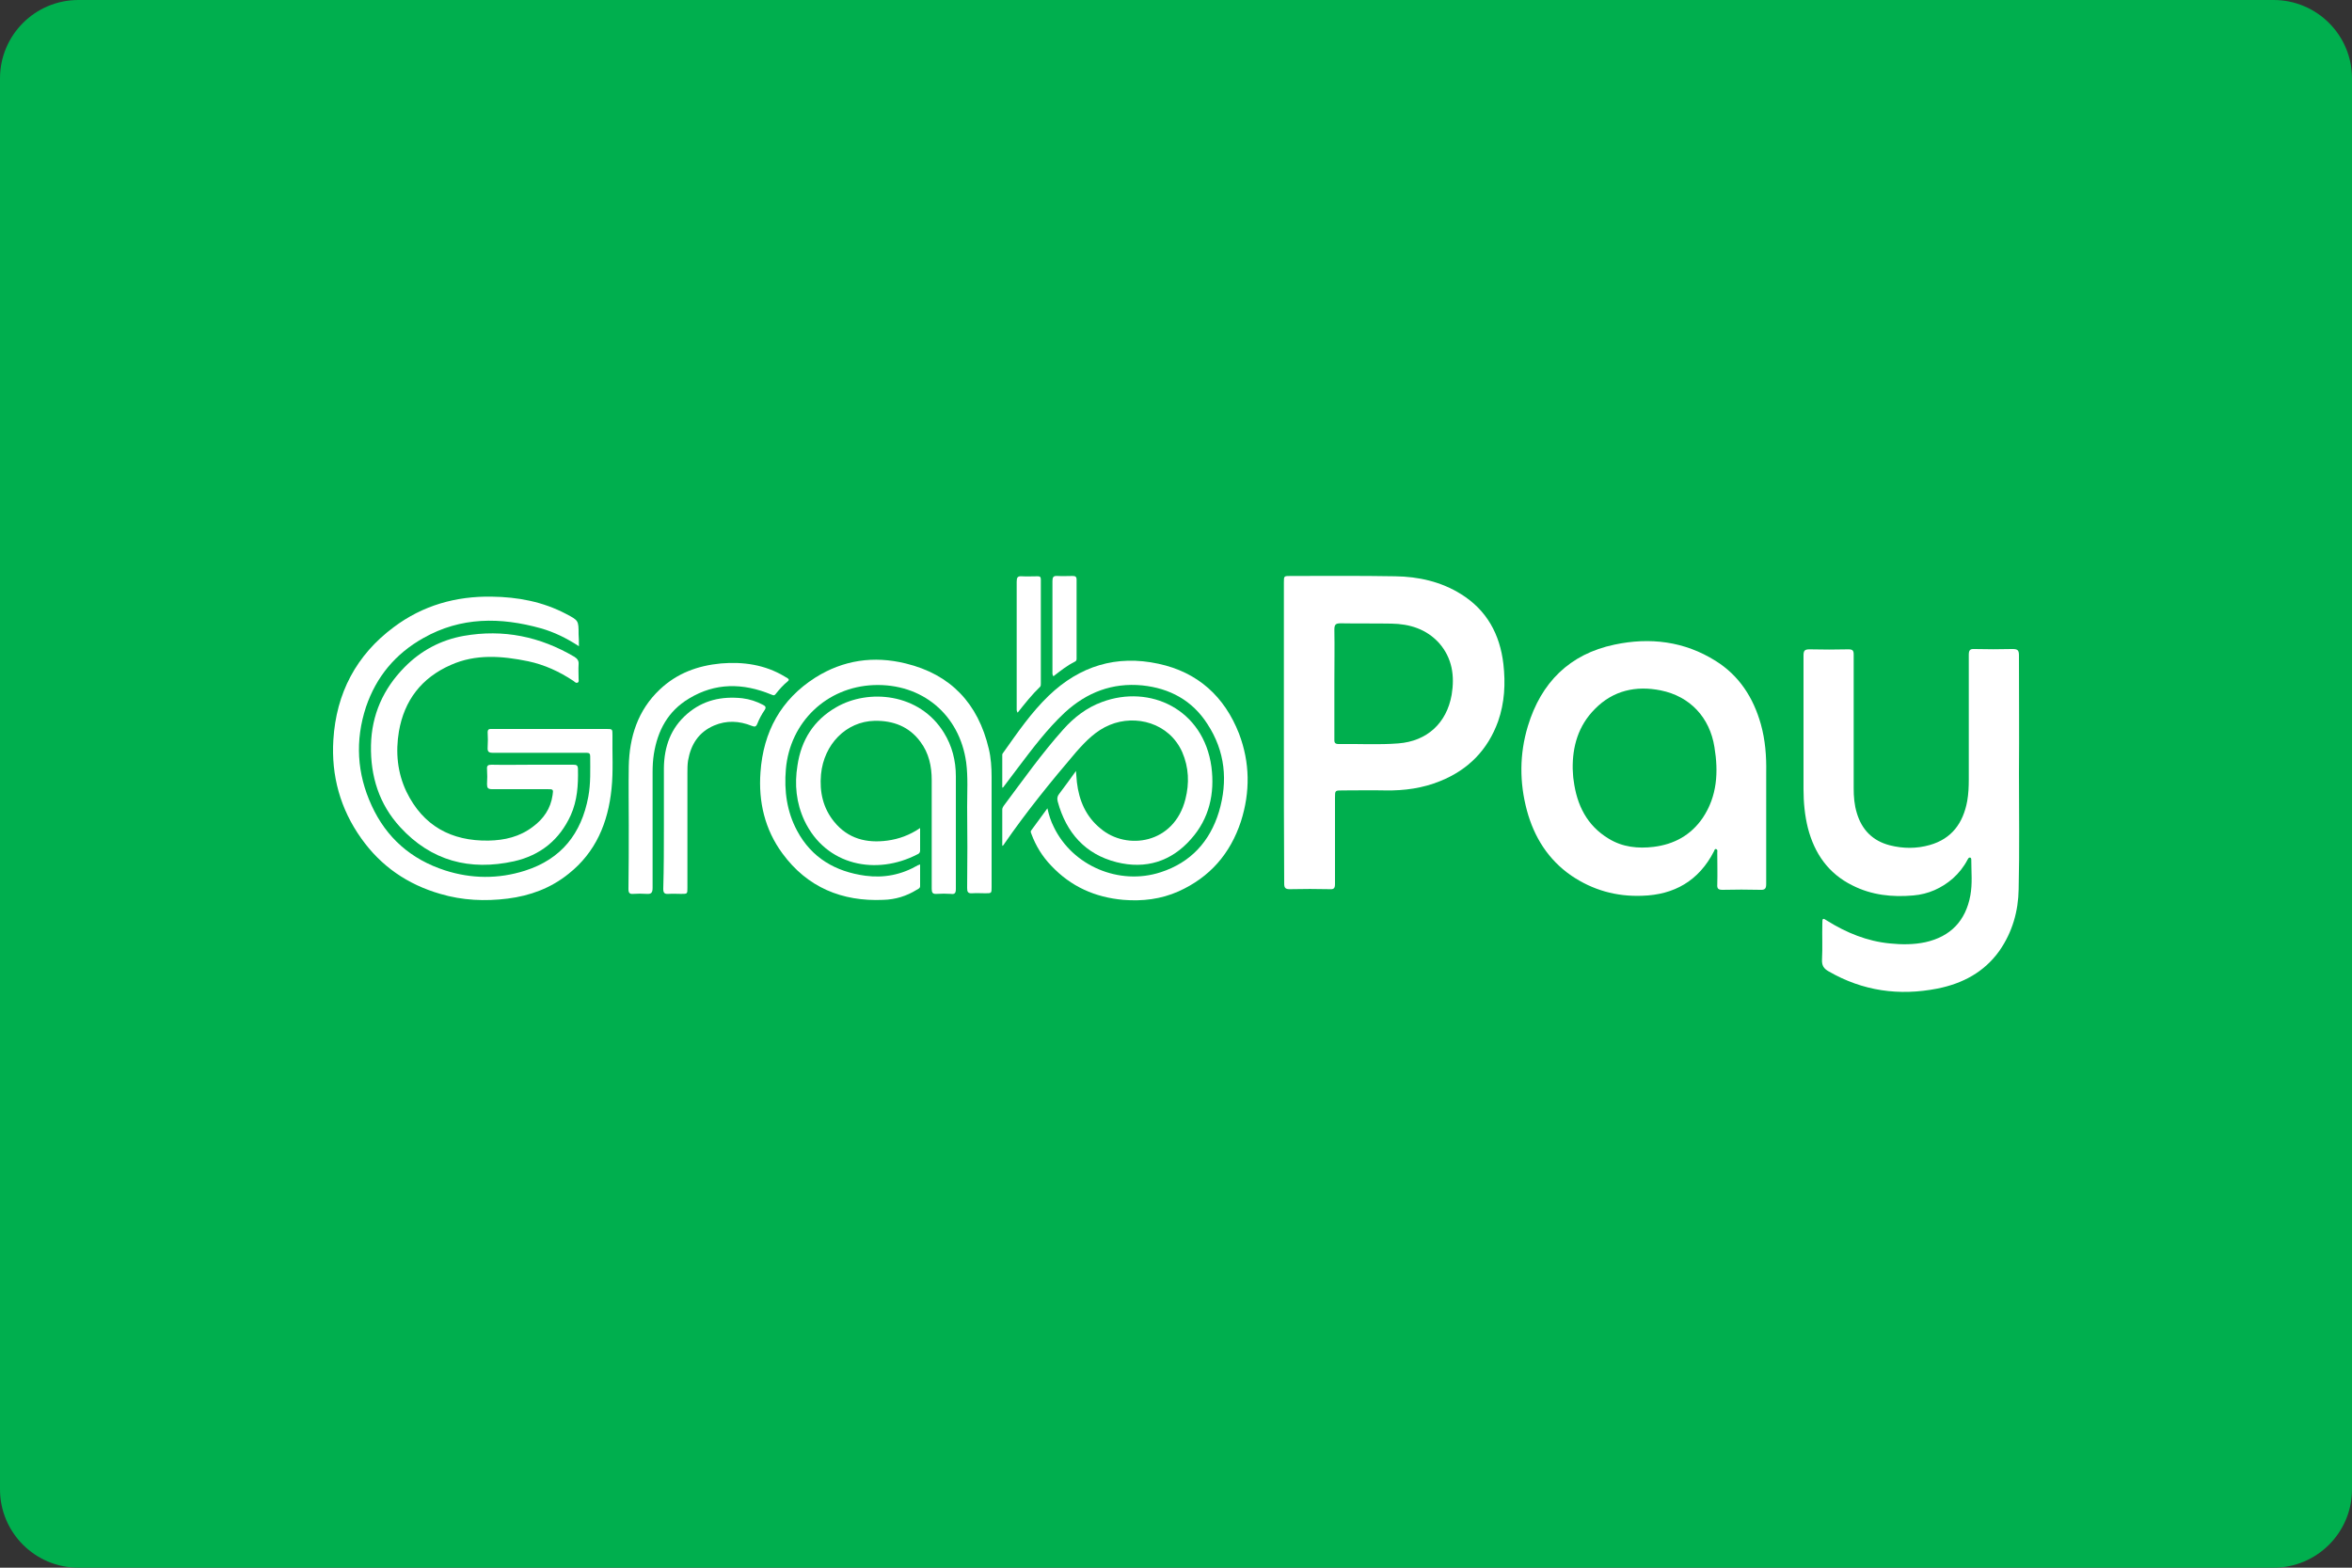
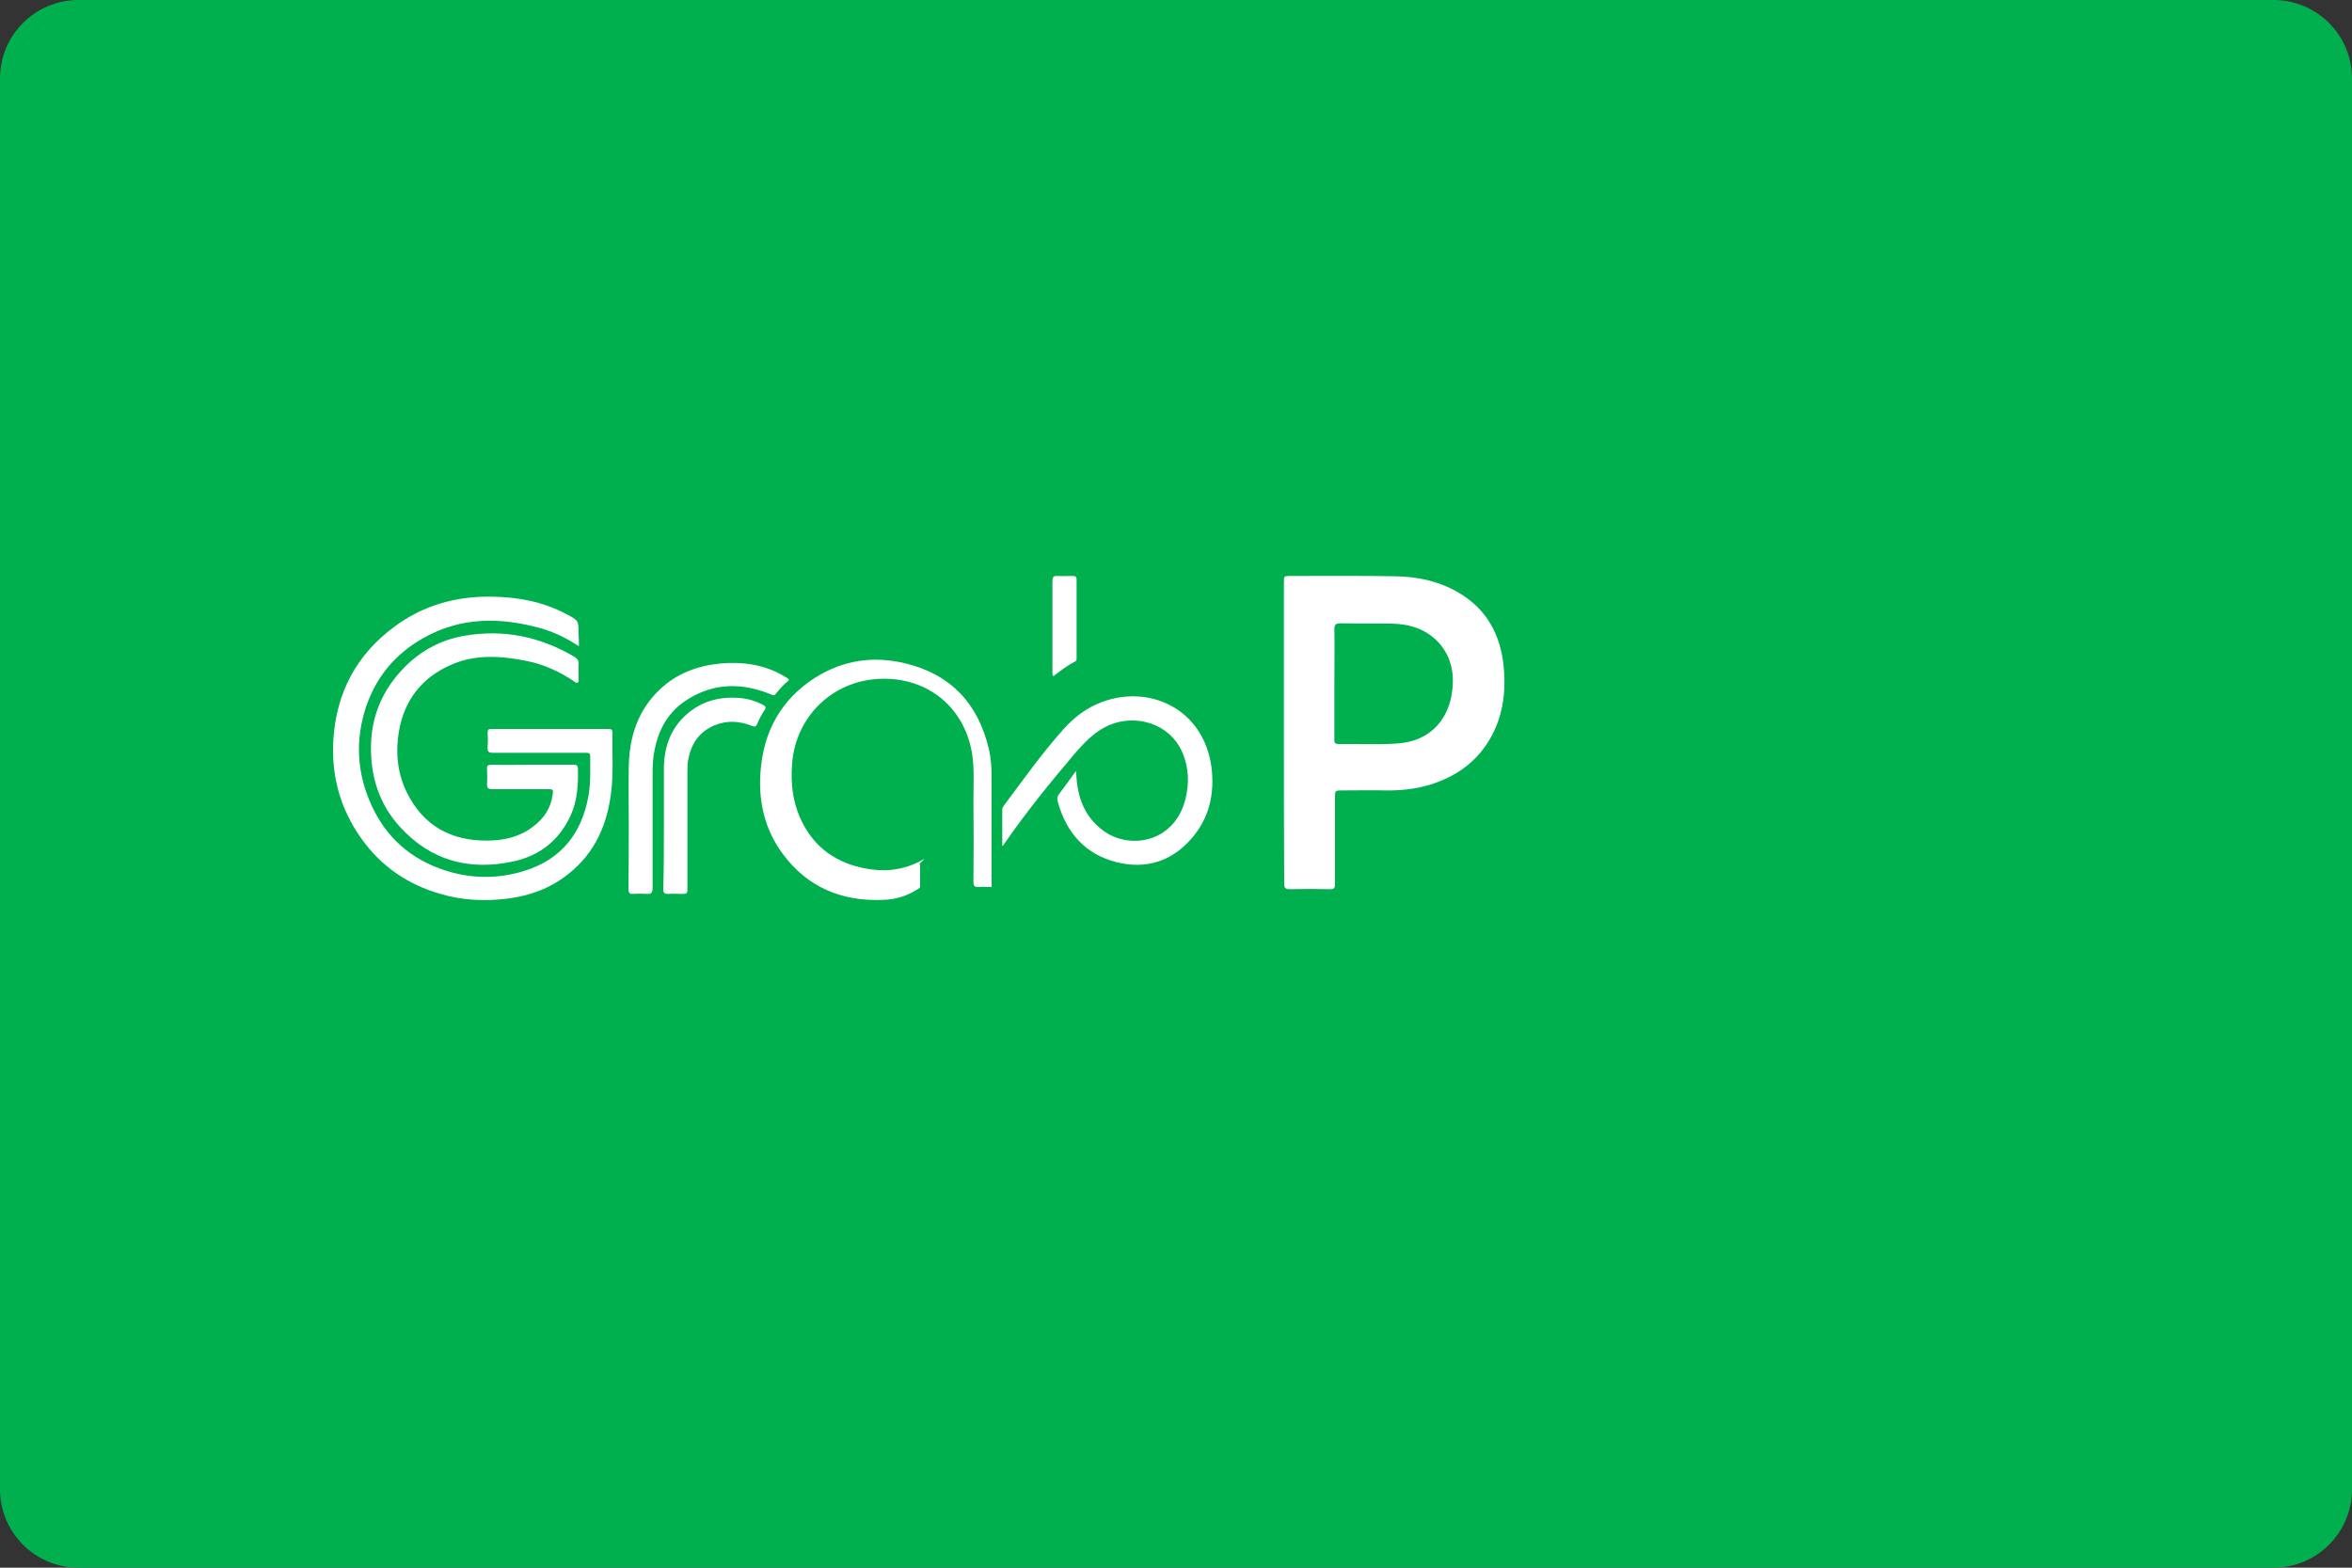
<svg xmlns="http://www.w3.org/2000/svg" version="1.1" id="Layer_1" x="0px" y="0px" width="75px" height="50px" viewBox="0 0 75 50" style="enable-background:new 0 0 75 50;" xml:space="preserve">
  <rect x="0" y="0" width="75" height="50" fill="#333333" stroke="none" />
  <style type="text/css">
	.st0{fill:#00AF4E;}
	.st1{fill:#FFFFFF;}
</style>
  <path id="Rectangle_2" class="st0" d="M2.5,0h70C73.88,0,75,1.12,75,2.5v45c0,1.38-1.12,2.5-2.5,2.5h-70C1.12,50,0,48.88,0,47.5v-45  C0,1.12,1.12,0,2.5,0z" />
  <g>
    <g>
-       <path class="st1" d="M64.38,24.66c0,1.23,0.02,2.47-0.01,3.7c-0.01,0.7-0.2,1.37-0.61,1.96c-0.49,0.69-1.18,1.05-1.98,1.21    c-1.22,0.24-2.38,0.08-3.47-0.55c-0.16-0.09-0.22-0.19-0.21-0.38c0.02-0.38,0-0.76,0.01-1.14c0-0.18,0.01-0.19,0.16-0.09    c0.61,0.38,1.27,0.65,1.99,0.72c0.38,0.04,0.77,0.04,1.14-0.04c0.8-0.18,1.28-0.68,1.43-1.49c0.07-0.38,0.03-0.75,0.03-1.13    c0-0.03,0-0.07-0.04-0.08c-0.05,0-0.06,0.04-0.08,0.07c-0.12,0.23-0.28,0.43-0.47,0.6c-0.36,0.31-0.78,0.5-1.26,0.54    c-0.67,0.06-1.33-0.01-1.94-0.32c-0.77-0.38-1.21-1.02-1.42-1.83c-0.1-0.4-0.14-0.82-0.14-1.24c0-1.42,0-2.84,0-4.26    c0-0.15,0.03-0.2,0.19-0.2c0.42,0.01,0.83,0.01,1.24,0c0.14,0,0.17,0.04,0.17,0.17c0,1.42,0,2.84,0,4.26    c0,0.27,0.02,0.53,0.1,0.79c0.16,0.54,0.51,0.89,1.05,1.03c0.43,0.11,0.86,0.11,1.28-0.01c0.7-0.2,1.06-0.7,1.19-1.4    c0.04-0.23,0.05-0.45,0.05-0.69c0-1.32,0-2.64,0-3.97c0-0.14,0.03-0.2,0.18-0.19c0.4,0.01,0.81,0.01,1.21,0    c0.16,0,0.21,0.03,0.21,0.2C64.38,22.16,64.39,23.41,64.38,24.66C64.39,24.66,64.38,24.66,64.38,24.66z" />
      <path class="st1" d="M40.94,23.37c0-1.59,0-3.19,0-4.79c0-0.21,0-0.21,0.21-0.21c1.11,0,2.22-0.01,3.34,0.01    c0.74,0.01,1.46,0.17,2.1,0.57c0.82,0.51,1.24,1.28,1.35,2.23c0.07,0.62,0.04,1.23-0.17,1.83c-0.33,0.91-0.95,1.54-1.84,1.9    c-0.56,0.23-1.15,0.31-1.75,0.3c-0.46-0.01-0.92,0-1.37,0c-0.24,0-0.24,0-0.24,0.23c0,0.92,0,1.84,0,2.75    c0,0.13-0.03,0.18-0.16,0.17c-0.43-0.01-0.85-0.01-1.28,0c-0.14,0-0.18-0.04-0.18-0.18C40.94,26.59,40.94,24.98,40.94,23.37z     M42.55,21.78c0,0.59,0,1.18,0,1.78c0,0.09-0.01,0.17,0.13,0.17c0.64-0.01,1.28,0.03,1.91-0.02c0.91-0.07,1.54-0.64,1.7-1.55    c0.1-0.6,0.02-1.17-0.4-1.65c-0.41-0.45-0.94-0.61-1.52-0.62c-0.54-0.01-1.07,0-1.61-0.01c-0.16,0-0.21,0.03-0.21,0.2    C42.56,20.65,42.55,21.21,42.55,21.78z" />
-       <path class="st1" d="M56.32,26.12c0,0.69,0,1.38,0,2.07c0,0.14-0.03,0.2-0.19,0.19c-0.4-0.01-0.8-0.01-1.2,0    c-0.13,0-0.18-0.03-0.17-0.17c0.01-0.34,0-0.68,0-1.02c0-0.04,0.02-0.09-0.04-0.11c-0.05-0.01-0.05,0.05-0.07,0.08    c-0.48,0.93-1.26,1.38-2.29,1.41c-0.82,0.03-1.57-0.18-2.25-0.64c-0.74-0.51-1.19-1.23-1.42-2.08c-0.24-0.89-0.24-1.8,0.03-2.69    c0.42-1.39,1.33-2.3,2.76-2.6c1.13-0.24,2.23-0.11,3.23,0.52c0.75,0.47,1.2,1.17,1.44,2.02c0.14,0.5,0.18,1.02,0.17,1.54    C56.32,25.13,56.32,25.62,56.32,26.12z M50.15,24.52c0.01,0.14,0.01,0.26,0.03,0.37c0.1,0.78,0.42,1.44,1.12,1.86    c0.44,0.27,0.93,0.32,1.43,0.26c0.65-0.08,1.19-0.37,1.57-0.93c0.46-0.69,0.5-1.46,0.37-2.25c-0.15-0.95-0.78-1.62-1.71-1.81    c-0.79-0.16-1.52,0-2.1,0.59C50.32,23.15,50.14,23.82,50.15,24.52z" />
    </g>
    <g>
      <path class="st1" d="M18.46,20.61c-0.4-0.26-0.79-0.45-1.21-0.57c-1.29-0.36-2.55-0.37-3.75,0.31c-0.89,0.5-1.5,1.23-1.83,2.2    c-0.35,1.07-0.29,2.12,0.18,3.14c0.47,1.03,1.26,1.72,2.34,2.07c0.84,0.27,1.7,0.28,2.55,0.01c1.16-0.37,1.8-1.18,2.02-2.36    c0.08-0.43,0.06-0.86,0.06-1.29c0-0.08-0.03-0.11-0.11-0.11c-0.18,0-0.37,0-0.55,0c-0.81,0-1.63,0-2.44,0    c-0.13,0-0.18-0.03-0.17-0.17c0.01-0.16,0.01-0.33,0-0.49c0-0.07,0.03-0.1,0.09-0.1c0.03,0,0.06,0,0.09,0c1.2,0,2.4,0,3.6,0    c0.2,0,0.2,0,0.2,0.2c-0.01,0.57,0.03,1.14-0.03,1.71c-0.11,1.08-0.5,2.02-1.37,2.71c-0.57,0.46-1.23,0.7-1.94,0.79    c-0.72,0.09-1.44,0.06-2.15-0.15c-1.04-0.3-1.89-0.88-2.52-1.77c-0.67-0.94-0.96-2-0.89-3.14c0.09-1.49,0.73-2.71,1.93-3.6    c0.92-0.69,1.98-0.99,3.12-0.97c0.83,0.01,1.63,0.16,2.37,0.55c0.4,0.21,0.4,0.21,0.4,0.65C18.46,20.36,18.46,20.46,18.46,20.61z" />
-       <path class="st1" d="M29.34,27.57c0,0.24,0,0.47,0,0.69c0,0.08-0.07,0.09-0.11,0.12c-0.32,0.2-0.68,0.31-1.06,0.32    c-1.32,0.06-2.43-0.4-3.22-1.48c-0.56-0.76-0.77-1.65-0.7-2.59c0.09-1.29,0.65-2.32,1.75-3.02c0.89-0.56,1.86-0.7,2.88-0.45    c1.44,0.35,2.31,1.28,2.65,2.72c0.07,0.29,0.09,0.6,0.09,0.9c0,1.17,0,2.34,0,3.51c0,0.2,0,0.2-0.2,0.2c-0.14,0-0.28-0.01-0.42,0    s-0.16-0.05-0.16-0.17c0.01-0.86,0.01-1.73,0-2.59c0-0.47,0.03-0.94-0.03-1.41c-0.21-1.53-1.41-2.53-2.95-2.47    c-1.5,0.06-2.67,1.18-2.8,2.68c-0.06,0.69,0.03,1.36,0.36,1.97c0.46,0.86,1.22,1.3,2.17,1.43c0.6,0.08,1.16-0.03,1.69-0.34    C29.28,27.59,29.3,27.59,29.34,27.57z" />
+       <path class="st1" d="M29.34,27.57c0,0.24,0,0.47,0,0.69c0,0.08-0.07,0.09-0.11,0.12c-0.32,0.2-0.68,0.31-1.06,0.32    c-1.32,0.06-2.43-0.4-3.22-1.48c-0.56-0.76-0.77-1.65-0.7-2.59c0.09-1.29,0.65-2.32,1.75-3.02c0.89-0.56,1.86-0.7,2.88-0.45    c1.44,0.35,2.31,1.28,2.65,2.72c0.07,0.29,0.09,0.6,0.09,0.9c0,1.17,0,2.34,0,3.51c-0.14,0-0.28-0.01-0.42,0    s-0.16-0.05-0.16-0.17c0.01-0.86,0.01-1.73,0-2.59c0-0.47,0.03-0.94-0.03-1.41c-0.21-1.53-1.41-2.53-2.95-2.47    c-1.5,0.06-2.67,1.18-2.8,2.68c-0.06,0.69,0.03,1.36,0.36,1.97c0.46,0.86,1.22,1.3,2.17,1.43c0.6,0.08,1.16-0.03,1.69-0.34    C29.28,27.59,29.3,27.59,29.34,27.57z" />
      <path class="st1" d="M17,24.39c0.43,0,0.85,0,1.28,0c0.11,0,0.15,0.02,0.15,0.15c0.01,0.5-0.02,0.99-0.23,1.46    c-0.36,0.79-0.97,1.28-1.81,1.47c-1.41,0.31-2.64-0.01-3.63-1.09c-0.67-0.73-0.95-1.62-0.93-2.61c0.02-0.97,0.39-1.8,1.07-2.49    c0.52-0.53,1.16-0.87,1.89-1c1.26-0.22,2.43,0.02,3.53,0.67c0.09,0.06,0.14,0.12,0.13,0.24c-0.01,0.15,0,0.3,0,0.45    c0,0.05,0.02,0.11-0.03,0.13c-0.05,0.03-0.09-0.02-0.13-0.05c-0.45-0.3-0.93-0.52-1.45-0.63c-0.83-0.17-1.67-0.24-2.47,0.12    c-0.93,0.41-1.48,1.13-1.65,2.12c-0.11,0.66-0.05,1.31,0.24,1.92c0.53,1.09,1.43,1.58,2.62,1.56c0.51-0.01,0.99-0.12,1.41-0.44    c0.34-0.25,0.57-0.58,0.63-1.01c0.03-0.19,0.02-0.19-0.17-0.19c-0.59,0-1.17,0-1.76,0c-0.13,0-0.16-0.04-0.16-0.16    c0.01-0.16,0.01-0.32,0-0.48c-0.01-0.11,0.03-0.14,0.14-0.14C16.12,24.4,16.56,24.39,17,24.39z" />
-       <path class="st1" d="M31.96,25.12c0-0.35,0-0.7,0-1.05c0-0.03,0.03-0.06,0.05-0.09c0.44-0.62,0.87-1.25,1.43-1.79    c0.99-0.95,2.16-1.31,3.5-1.02c1.26,0.27,2.11,1.05,2.57,2.23c0.35,0.92,0.36,1.86,0.06,2.8c-0.34,1.03-0.99,1.78-1.99,2.23    c-0.56,0.25-1.15,0.32-1.76,0.27c-0.9-0.08-1.67-0.42-2.3-1.09c-0.28-0.29-0.49-0.63-0.63-1.01c-0.01-0.04-0.04-0.07-0.01-0.11    c0.17-0.23,0.33-0.45,0.52-0.71c0.05,0.23,0.11,0.41,0.2,0.59c0.6,1.25,2.09,1.88,3.41,1.45c0.96-0.31,1.57-0.98,1.86-1.93    c0.29-0.98,0.2-1.93-0.37-2.8c-0.48-0.75-1.2-1.14-2.08-1.23c-0.95-0.09-1.76,0.22-2.46,0.86c-0.57,0.53-1.04,1.16-1.51,1.78    c-0.15,0.2-0.31,0.41-0.46,0.61C31.98,25.12,31.97,25.12,31.96,25.12z" />
      <path class="st1" d="M31.96,26.98c0-0.41,0-0.78,0-1.16c0-0.04,0.02-0.08,0.04-0.11c0.62-0.83,1.22-1.68,1.91-2.45    c0.34-0.38,0.74-0.69,1.23-0.87c1.53-0.57,3.24,0.23,3.49,2.07c0.11,0.85-0.07,1.65-0.65,2.3c-0.63,0.72-1.45,0.97-2.37,0.74    c-1-0.25-1.61-0.94-1.88-1.93c-0.03-0.1-0.01-0.19,0.06-0.27c0.17-0.22,0.33-0.45,0.52-0.71c0.01,0.15,0.02,0.25,0.03,0.36    c0.07,0.59,0.29,1.1,0.76,1.48c0.83,0.7,2.34,0.49,2.7-0.94c0.13-0.51,0.11-1.01-0.1-1.5c-0.42-0.94-1.49-1.21-2.31-0.87    c-0.44,0.18-0.76,0.51-1.07,0.86c-0.81,0.95-1.59,1.91-2.3,2.94C32.01,26.95,32,26.95,31.96,26.98z" />
-       <path class="st1" d="M29.34,26.41c0,0.26,0,0.49,0,0.72c0,0.07-0.04,0.1-0.09,0.12c-1.29,0.67-2.91,0.38-3.6-1.08    c-0.26-0.56-0.32-1.15-0.22-1.76c0.12-0.81,0.52-1.44,1.23-1.85c1.03-0.6,2.66-0.46,3.44,0.81c0.26,0.42,0.38,0.89,0.38,1.39    c0,1.2,0,2.39,0,3.59c0,0.13-0.03,0.18-0.16,0.16c-0.15-0.01-0.3-0.01-0.45,0c-0.13,0.01-0.16-0.04-0.16-0.16    c0-0.63,0-1.26,0-1.89c0-0.53,0-1.05,0-1.58c0-0.44-0.09-0.86-0.36-1.22c-0.36-0.49-0.87-0.68-1.46-0.67    c-0.91,0.02-1.62,0.75-1.71,1.71c-0.05,0.55,0.06,1.07,0.42,1.51c0.44,0.54,1.03,0.69,1.7,0.6C28.66,26.76,29,26.64,29.34,26.41z" />
      <path class="st1" d="M20.05,26.32c0-0.62-0.01-1.25,0-1.88c0.02-0.94,0.29-1.79,0.99-2.45c0.55-0.52,1.21-0.76,1.95-0.83    c0.71-0.06,1.4,0.04,2.02,0.41c0.03,0.02,0.07,0.04,0.1,0.06c0.05,0.03,0.06,0.06,0.01,0.1c-0.15,0.12-0.27,0.26-0.39,0.41    c-0.05,0.06-0.08,0.03-0.14,0.01c-0.9-0.37-1.78-0.38-2.62,0.13c-0.67,0.4-1,1.02-1.12,1.77c-0.03,0.19-0.04,0.39-0.04,0.58    c0,1.23,0,2.46,0,3.69c0,0.16-0.05,0.2-0.19,0.19c-0.14-0.01-0.29-0.01-0.43,0c-0.11,0.01-0.15-0.03-0.15-0.15    C20.05,27.68,20.05,27,20.05,26.32z" />
      <path class="st1" d="M21.17,26.32c0-0.61,0-1.22,0-1.83c0.01-0.68,0.22-1.27,0.74-1.72c0.51-0.44,1.1-0.57,1.76-0.5    c0.24,0.03,0.45,0.1,0.66,0.21c0.08,0.04,0.11,0.08,0.05,0.17c-0.09,0.13-0.17,0.28-0.23,0.43c-0.04,0.1-0.08,0.11-0.18,0.07    c-0.4-0.16-0.8-0.18-1.2-0.01c-0.49,0.21-0.74,0.6-0.83,1.12c-0.02,0.13-0.02,0.27-0.02,0.4c0,1.22,0,2.44,0,3.66    c0,0.19,0,0.19-0.2,0.19c-0.13,0-0.27-0.01-0.4,0c-0.13,0.01-0.17-0.03-0.17-0.16C21.17,27.67,21.17,26.99,21.17,26.32z" />
-       <path class="st1" d="M32.45,22.73c-0.04-0.06-0.03-0.11-0.03-0.15c0-1.34,0-2.69,0-4.03c0-0.13,0.03-0.18,0.16-0.17    c0.17,0.01,0.34,0,0.51,0c0.07,0,0.1,0.02,0.1,0.1c0,1.1,0,2.21,0,3.32c0,0.04,0,0.07-0.02,0.1    C32.91,22.15,32.68,22.44,32.45,22.73z" />
    </g>
    <path class="st1" d="M33.59,21.57c-0.04-0.06-0.03-0.11-0.03-0.15c0-0.96,0-1.93,0-2.89c0-0.12,0.03-0.17,0.16-0.16   c0.16,0.01,0.32,0,0.48,0c0.09,0,0.13,0.02,0.13,0.12c0,0.83,0,1.65,0,2.48c0,0.05,0.01,0.1-0.05,0.13   C34.02,21.23,33.81,21.4,33.59,21.57z" />
  </g>
</svg>